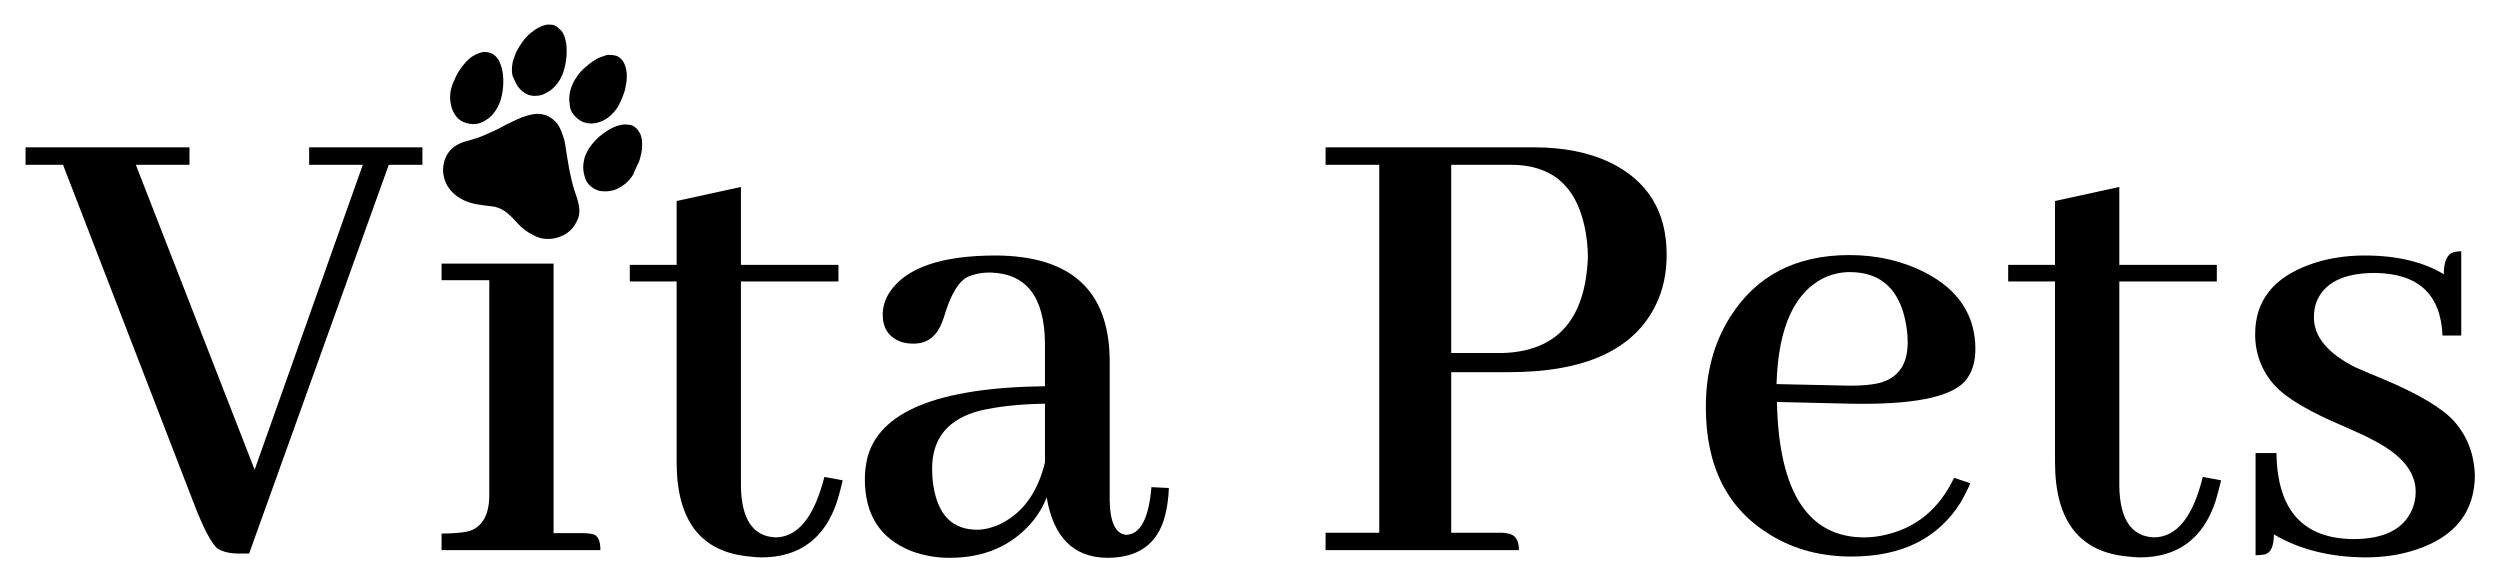
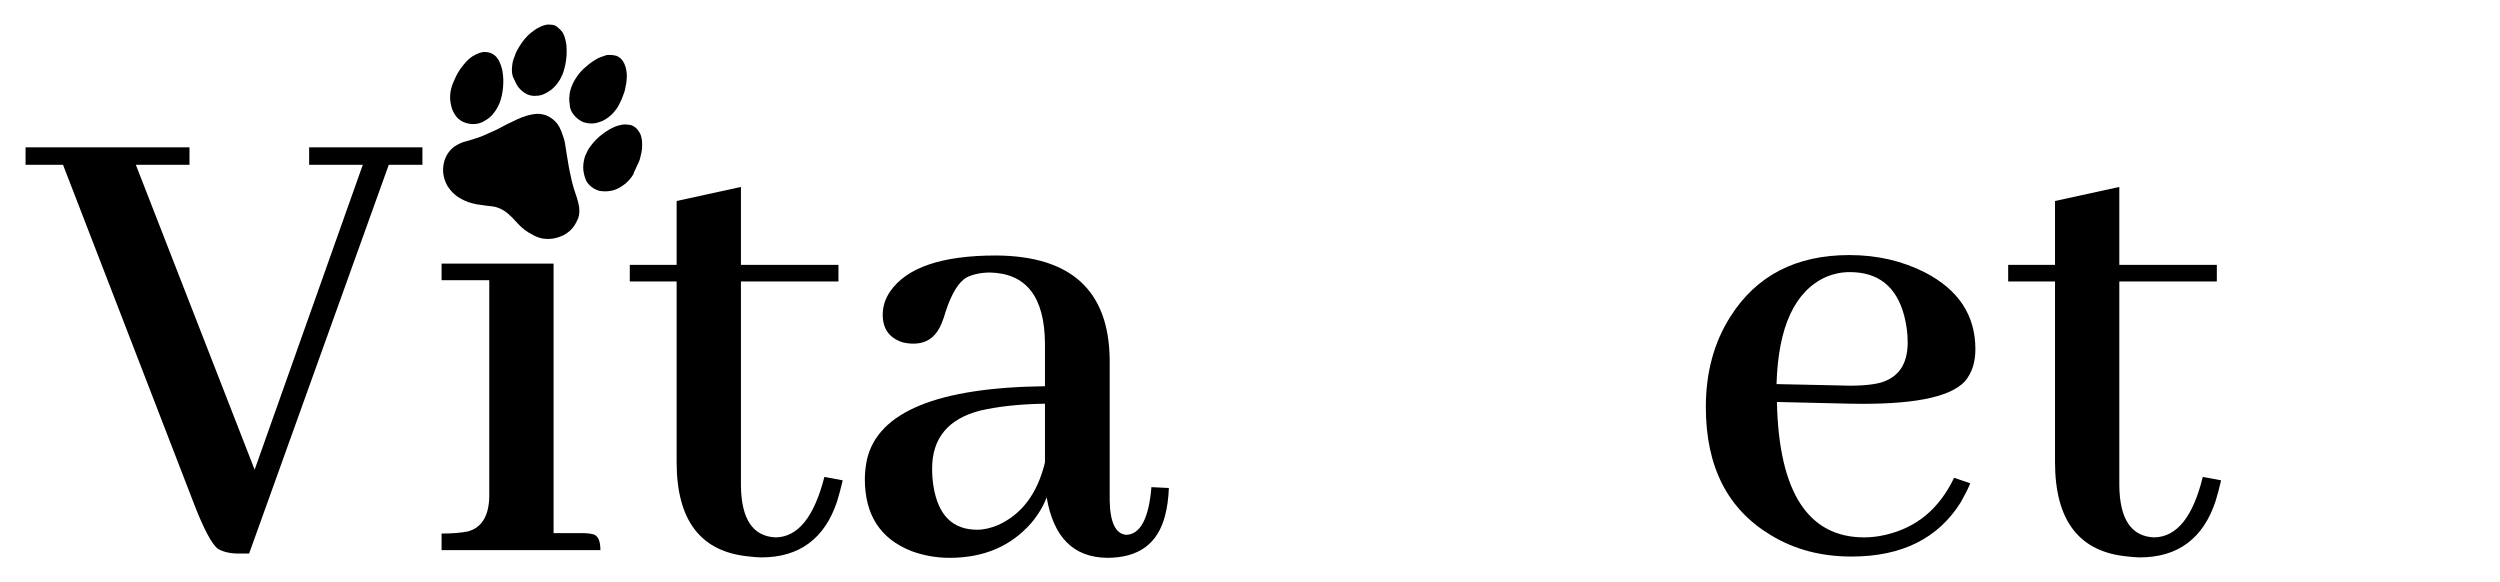
<svg xmlns="http://www.w3.org/2000/svg" id="Layer_1" x="0px" y="0px" viewBox="0 0 587.1 136.7" style="enable-background:new 0 0 587.1 136.7;" xml:space="preserve">
  <g>
    <path d="M182.2,126.2c-5.4-0.2-8.1-4.3-8.2-12.1V66.1h22.9v-3.9H174V43.9l-15.1,3.3v15h-11v3.9h11v42.4c0,13.8,5.7,21.2,17.2,22.2  c0.9,0.1,1.8,0.2,2.7,0.2c8.9,0,14.9-4.4,17.8-13.2c0.5-1.6,0.9-3.2,1.3-4.9l-4.3-0.8C191.2,121.4,187.4,126.1,182.2,126.2z" />
    <path d="M264.5,125.6c-2.5-0.2-3.8-2.9-3.9-8V84.4c-0.2-16.2-9.1-24.3-26.7-24.4c-12.7,0-21,2.8-24.9,8.5c-1.2,1.8-1.7,3.6-1.7,5.4  c0,3.4,1.6,5.5,4.7,6.5c0.8,0.2,1.7,0.3,2.5,0.3c3.3,0,5.5-1.7,6.8-5.2c0.2-0.5,0.5-1.3,0.8-2.4c1.4-4.2,3-6.9,5-8  c1.5-0.7,3.3-1.1,5.4-1.1c8.5,0.2,12.8,5.7,12.9,16.6v10.1c-25.2,0.3-39.2,6-41.8,17.2c-0.3,1.5-0.5,3-0.5,4.6  c0,8.4,3.6,14,10.9,16.9c2.7,1,5.7,1.6,9,1.6c8,0,14.4-2.7,19.2-8.2c1.6-1.9,2.8-3.9,3.6-6c1.6,9.4,6.3,14.1,14.2,14.2  c7.4,0,11.9-3.3,13.6-9.9c0.5-1.9,0.8-4,0.9-6.5l-4.1-0.2C269.8,121.7,267.8,125.5,264.5,125.6z M245.4,108.6  c-1.8,7.4-5.5,12.2-11,14.7c-1.7,0.7-3.3,1.1-4.9,1.1c-5.8,0-9.2-3.4-10.3-10.3c-0.2-1.3-0.3-2.6-0.3-4.1c0-7.1,3.8-11.7,11.4-13.6  c3.9-0.9,8.9-1.5,15.1-1.6V108.6z" />
-     <path d="M139,125.4c-0.5-0.1-1.2-0.2-1.9-0.2H130V61.9h-26.3v3.9h11.2v50.5c0,4.7-1.7,7.6-5,8.5c-1.5,0.3-3.5,0.5-6.2,0.5v3.9H141  C141,126.9,140.4,125.6,139,125.4z" />
+     <path d="M139,125.4c-0.5-0.1-1.2-0.2-1.9-0.2H130V61.9h-26.3v3.9h11.2v50.5c0,4.7-1.7,7.6-5,8.5c-1.5,0.3-3.5,0.5-6.2,0.5v3.9H141  C141,126.9,140.4,125.6,139,125.4" />
    <path d="M72.6,38.7h12.6l-25.4,71.6L31.9,38.7h12.6v-4.1H6v4.1h8.8l30.6,79.2c2.4,6.3,4.4,10,5.8,11c1.2,0.7,2.8,1.1,4.9,1.1h2.4  l32.8-91.3h7.9v-4.1H72.6V38.7z" />
-     <path d="M378,38.1c-4.9-2.3-10.8-3.5-17.7-3.5h-49v4.1h12.6v86.4h-12.6v4.1h45.4c0-2.3-0.8-3.6-2.5-3.9c-0.5-0.1-1.1-0.2-1.6-0.2  h-11.8V87.4h13.6c17.9,0,29.4-5.3,34.5-15.9c1.7-3.5,2.5-7.4,2.5-11.7C391.4,49.6,386.9,42.4,378,38.1z M352.9,82.9h-12.1V38.7h14  c9.5,0,15.2,4.8,17.3,14.4c0.5,2.3,0.8,4.8,0.8,7.4C372.3,75.1,365.6,82.5,352.9,82.9z" />
    <path d="M505.9,126.2c-5.4-0.2-8.1-4.3-8.2-12.1V66.1h22.9v-3.9h-22.9V43.9l-15.1,3.3v15h-11v3.9h11v42.4  c0,13.8,5.7,21.2,17.2,22.2c0.9,0.1,1.8,0.2,2.7,0.2c8.9,0,14.9-4.4,17.8-13.2c0.5-1.6,0.9-3.2,1.3-4.9l-4.3-0.8  C515,121.4,511.2,126.1,505.9,126.2z" />
-     <path d="M576.3,98.9c-2.7-3-8.3-6.4-16.7-9.9c-3.1-1.3-5.3-2.2-6.6-2.8c-6.4-3.3-9.6-7.1-9.6-11.7c0-1.3,0.2-2.5,0.6-3.6  c1.8-4.5,6.4-6.8,13.7-6.8c10.2,0.1,15.5,5,15.9,14.7h4.4V59c-0.6,0-1.2,0.1-1.7,0.2c-1.6,0.4-2.4,2.2-2.4,5.2  c-4.8-2.9-11-4.4-18.6-4.4c-4.6,0-8.9,0.7-12.8,2.1c-8.6,3.1-12.9,8.5-12.9,16.4c0,4.5,1.5,8.5,4.4,11.8c2.7,3.1,8.3,6.4,16.6,9.9  c3.2,1.4,5.4,2.4,6.8,3.2c6.6,3.4,9.9,7.4,9.9,12.1c0,1.5-0.3,2.9-0.9,4.3c-2,4.5-6.6,6.8-13.7,6.8c-11.9-0.1-17.9-6.8-18.1-20.2  h-4.9v24c0.8,0,1.6-0.1,2.2-0.2c1.4-0.4,2.1-2,2.1-4.7c5.9,3.5,13,5.3,21.3,5.4c4.5,0,8.6-0.6,12.3-1.9c9-3,13.6-8.9,13.6-17.5  C581,106.7,579.5,102.5,576.3,98.9z" />
    <path d="M434.4,94.8c14.4,0.3,23.4-1.4,27-5.2c1.7-2,2.5-4.5,2.5-7.6c0-7.9-3.9-13.9-11.8-18c-5.3-2.7-11.2-4.1-17.8-4.1  c-12.5,0-21.8,4.8-27.9,14.4c-3.9,6.1-5.8,13.2-5.8,21.3c0,14,5.1,24,15.3,30.1c5.6,3.4,11.9,5,18.9,5c11.9,0,20.4-4.3,25.7-12.8  c0.8-1.5,1.6-2.9,2.2-4.4l-3.8-1.3c-3.5,7.3-8.8,11.7-16.1,13.4c-1.7,0.4-3.4,0.6-5,0.6c-13.1,0-20-10.5-20.5-31.5  c0-0.1,0-0.2,0-0.3L434.4,94.8z M428.9,65c1.7-0.7,3.5-1.1,5.5-1.1c6.7,0,11,3.4,12.8,10.3c0.5,2,0.8,4,0.8,6.2  c0,5.2-2.2,8.3-6.5,9.5c-2.4,0.6-5.8,0.8-10.3,0.6l-14-0.3C417.6,76.7,421.5,68.3,428.9,65z" />
    <path d="M108.5,46.8c0.5,0.3,1.1,0.5,1.6,0.7c0.7,0.2,1.3,0.4,2,0.5c0.7,0.1,1.4,0.2,2.1,0.3c0.6,0.1,1.1,0.1,1.7,0.2  c0.6,0.1,1.1,0.3,1.6,0.5c0.6,0.3,1.1,0.6,1.6,1c0.4,0.4,0.8,0.7,1.2,1.1c0.4,0.5,0.9,0.9,1.3,1.4c1,1.1,2.2,2,3.6,2.7  c0.2,0.1,0.4,0.2,0.6,0.3c0.5,0.2,1,0.4,1.5,0.5c1.8,0.3,3.5,0,5.1-0.8c1.1-0.6,2-1.4,2.6-2.4c0.3-0.5,0.6-1.1,0.8-1.6  c0.3-0.9,0.3-1.7,0.2-2.6c-0.1-0.7-0.3-1.4-0.5-2.1c-0.1-0.3-0.2-0.6-0.3-0.9c-0.5-1.4-0.9-2.9-1.2-4.4c-0.3-1.2-0.5-2.5-0.7-3.7  c-0.2-1-0.3-2-0.5-3.1c-0.1-0.9-0.3-1.7-0.6-2.5c-0.2-0.7-0.5-1.4-0.8-2c-0.5-1-1.3-1.8-2.3-2.4c-0.5-0.3-1-0.5-1.5-0.6  c-0.7-0.2-1.4-0.2-2.2-0.1c-0.6,0.1-1.2,0.2-1.8,0.4c-0.7,0.2-1.4,0.5-2.1,0.8c-0.9,0.4-1.8,0.9-2.7,1.3c-1.1,0.6-2.2,1.2-3.4,1.7  c-1.3,0.6-2.6,1.2-4,1.6c-0.7,0.2-1.3,0.4-2,0.6c-0.9,0.2-1.7,0.6-2.5,1.1c-0.8,0.5-1.4,1.2-1.9,2c-0.5,0.9-0.8,1.8-0.9,2.8  c-0.2,1.6,0.2,3.2,1,4.6C106,45.1,107.1,46.1,108.5,46.8z" />
    <path d="M149.3,39.6c0.2-0.5,0.4-0.9,0.6-1.3c0.3-0.6,0.5-1.3,0.6-1.9c0.2-0.7,0.3-1.5,0.3-2.3c0-0.6,0-1.3-0.2-1.9  c-0.1-0.6-0.4-1.1-0.7-1.5c-0.3-0.5-0.7-0.8-1.2-1.1c-0.3-0.2-0.7-0.3-1.1-0.3c-0.5-0.1-1.1-0.1-1.6,0c-0.6,0.1-1.3,0.3-1.9,0.6  c-0.9,0.4-1.7,0.9-2.5,1.5c-1.1,0.8-2.1,1.8-2.9,2.9c-0.3,0.4-0.6,0.8-0.8,1.3c-0.3,0.6-0.6,1.2-0.7,1.8c-0.2,0.8-0.3,1.7-0.2,2.6  c0.1,0.8,0.3,1.6,0.6,2.3c0.4,0.9,1.1,1.5,1.9,2c0.6,0.3,1.2,0.6,1.9,0.6c0.9,0.1,1.7,0,2.6-0.2c1.1-0.3,2-0.9,2.9-1.6  c0.7-0.6,1.3-1.3,1.8-2.1C148.9,40.4,149.1,40,149.3,39.6z" />
    <path d="M107.1,27.3c0.6,0.8,1.4,1.3,2.4,1.6c0.7,0.2,1.5,0.3,2.3,0.2c0.8-0.1,1.6-0.4,2.3-0.9c1.2-0.7,2-1.7,2.7-2.9  c0.3-0.6,0.6-1.2,0.8-1.9c0.4-1.4,0.6-2.8,0.6-4.3c0-1-0.1-1.9-0.3-2.9c-0.2-0.7-0.4-1.3-0.7-1.9c-0.2-0.4-0.5-0.7-0.7-1  c-0.8-0.8-1.7-1.1-2.8-1.1c-0.3,0-0.6,0.1-1,0.2c-0.6,0.2-1.2,0.5-1.7,0.8c-0.6,0.4-1.2,0.9-1.7,1.5c-0.9,1-1.6,2-2.2,3.2  c-0.2,0.5-0.5,1.1-0.8,1.8c-0.2,0.6-0.4,1.2-0.5,1.9c-0.2,1.1-0.1,2.3,0.2,3.4C106.2,25.9,106.6,26.6,107.1,27.3z" />
    <path d="M121.6,20.3c0.6,0.8,1.4,1.5,2.3,1.9c0.6,0.2,1.3,0.4,1.9,0.3c0.9,0,1.7-0.2,2.5-0.7c1.4-0.7,2.4-1.8,3.2-3.1  c0.4-0.7,0.7-1.4,0.9-2.1c0.3-1,0.5-2,0.6-3c0.1-1.1,0.1-2.1,0-3.2c-0.1-0.7-0.3-1.4-0.5-2c-0.2-0.5-0.4-0.9-0.8-1.3  c-0.3-0.3-0.6-0.6-1-0.9c-0.4-0.3-0.9-0.4-1.4-0.4c-0.6-0.1-1.1,0-1.7,0.2c-0.6,0.2-1.1,0.5-1.7,0.8c-0.7,0.5-1.4,1-2,1.6  c-1,1-1.8,2.2-2.5,3.5c-0.2,0.4-0.4,0.8-0.5,1.2c-0.2,0.5-0.4,1-0.5,1.5c-0.2,1.1-0.3,2.2,0,3.3C120.8,18.7,121.1,19.5,121.6,20.3z  " />
    <path d="M134.7,26.9c0.6,0.8,1.4,1.4,2.3,1.8c0.7,0.2,1.3,0.3,2,0.3c0.9,0,1.7-0.3,2.5-0.6c1.4-0.7,2.5-1.7,3.4-3  c0.3-0.4,0.5-0.9,0.7-1.3c0.3-0.5,0.5-1.1,0.7-1.6c0.3-0.7,0.5-1.4,0.6-2.1c0.2-0.8,0.3-1.7,0.3-2.6c0-0.7-0.1-1.4-0.3-2.1  c-0.2-0.6-0.4-1.1-0.8-1.6c-0.5-0.6-1.1-1-1.8-1.1c-0.5-0.1-0.9-0.1-1.4-0.1c-0.4,0-0.8,0.1-1.2,0.3c-0.7,0.2-1.4,0.5-2,0.9  c-1,0.6-1.8,1.3-2.6,2c-0.9,0.8-1.6,1.8-2.2,2.8c-0.5,0.9-0.9,1.9-1.1,2.9c-0.1,0.9-0.2,1.8,0,2.7  C133.8,25.5,134.2,26.3,134.7,26.9z" />
  </g>
</svg>